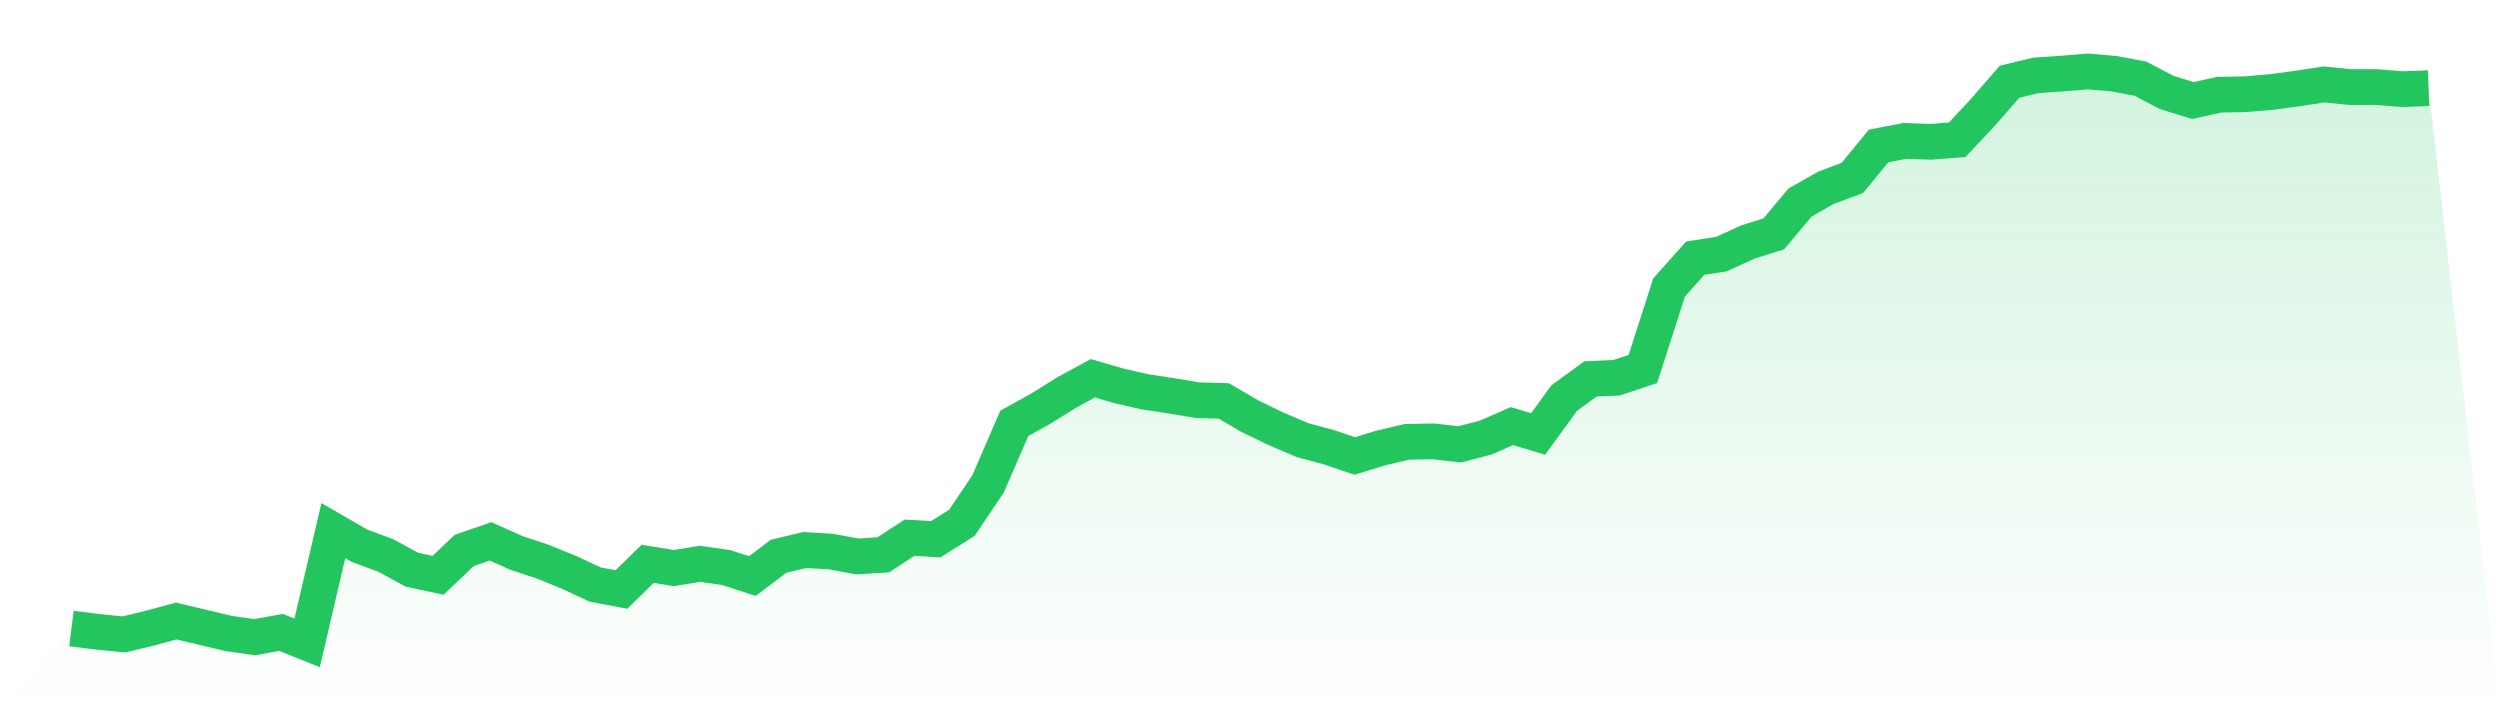
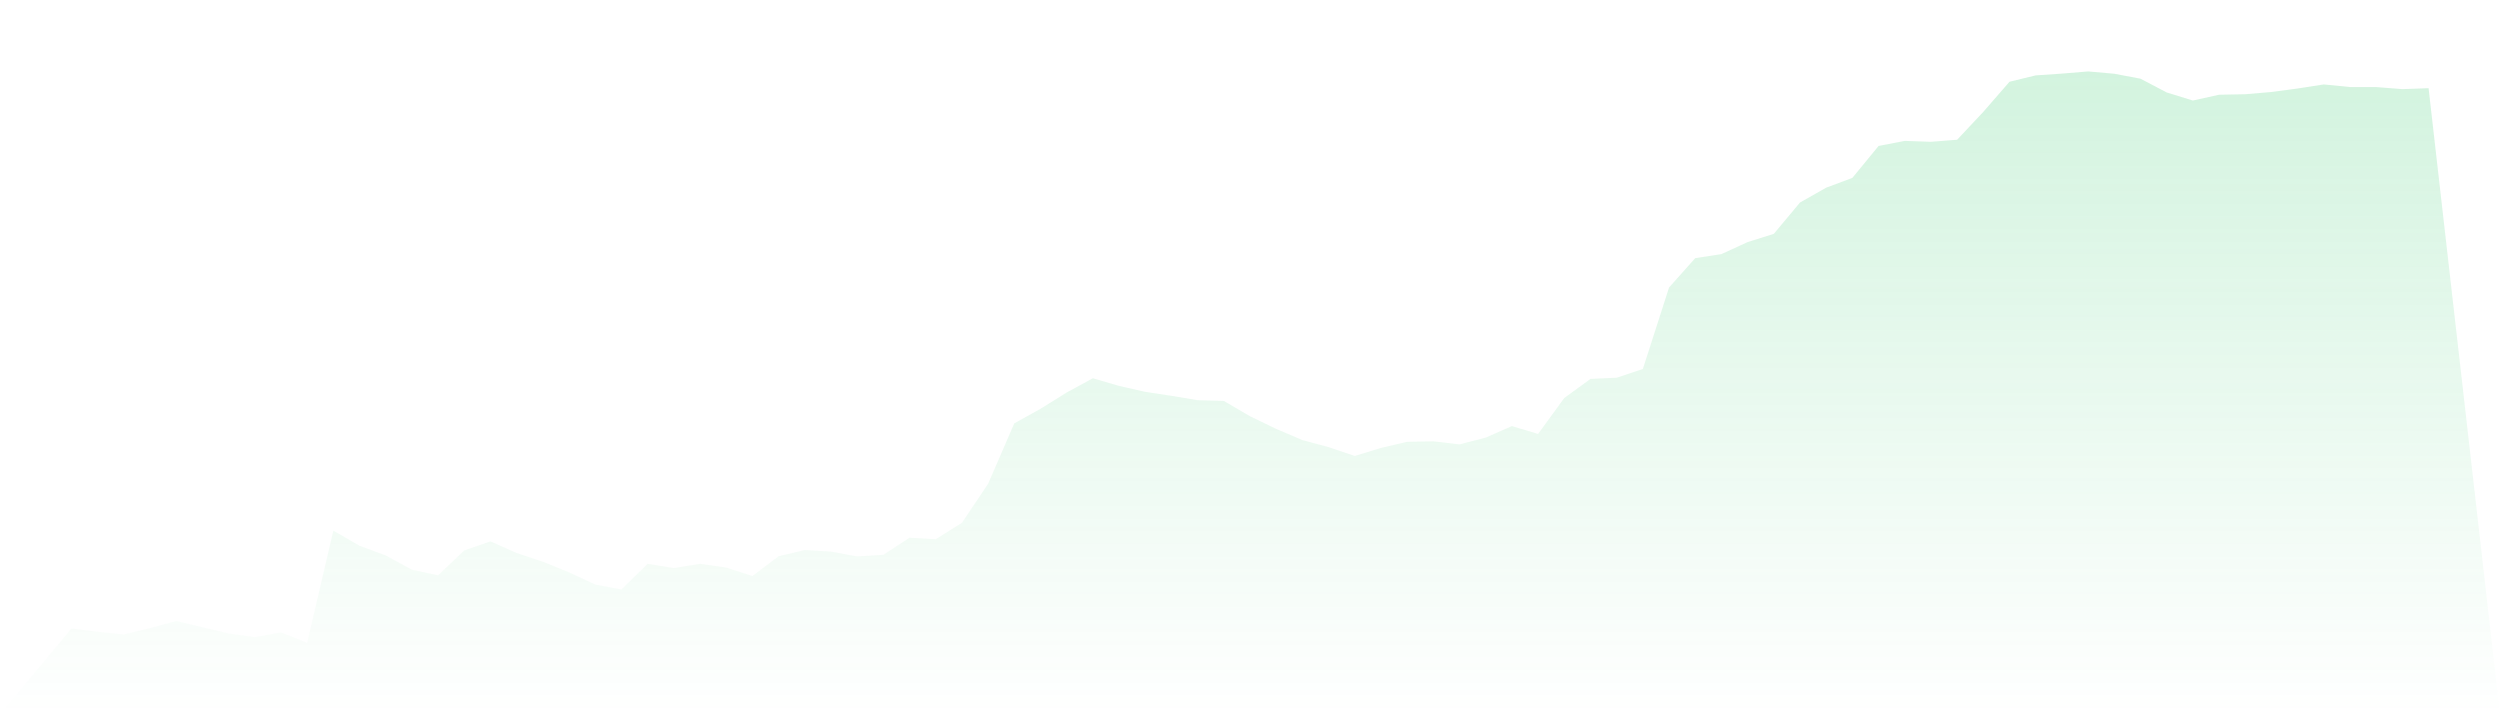
<svg xmlns="http://www.w3.org/2000/svg" viewBox="0 0 140 40">
  <defs>
    <linearGradient id="gradient" x1="0" x2="0" y1="0" y2="1">
      <stop offset="0%" stop-color="#22c55e" stop-opacity="0.2" />
      <stop offset="100%" stop-color="#22c55e" stop-opacity="0" />
    </linearGradient>
  </defs>
  <path d="M4,35.197 L4,35.197 L5.467,35.38 L6.933,35.53 L8.4,35.175 L9.867,34.777 L11.333,35.125 L12.8,35.474 L14.267,35.683 L15.733,35.413 L17.2,36 L18.667,29.714 L20.133,30.563 L21.6,31.104 L23.067,31.904 L24.533,32.217 L26,30.823 L27.467,30.317 L28.933,30.969 L30.4,31.455 L31.867,32.052 L33.333,32.735 L34.8,33.011 L36.267,31.576 L37.733,31.812 L39.2,31.573 L40.667,31.784 L42.133,32.259 L43.6,31.151 L45.067,30.801 L46.533,30.889 L48,31.161 L49.467,31.07 L50.933,30.113 L52.4,30.196 L53.867,29.279 L55.333,27.094 L56.8,23.709 L58.267,22.893 L59.733,21.981 L61.2,21.183 L62.667,21.611 L64.133,21.944 L65.6,22.166 L67.067,22.411 L68.533,22.452 L70,23.31 L71.467,24.019 L72.933,24.645 L74.4,25.039 L75.867,25.535 L77.333,25.084 L78.8,24.741 L80.267,24.716 L81.733,24.886 L83.2,24.506 L84.667,23.861 L86.133,24.302 L87.6,22.287 L89.067,21.219 L90.533,21.152 L92,20.663 L93.467,16.1 L94.933,14.456 L96.4,14.23 L97.867,13.557 L99.333,13.095 L100.8,11.341 L102.267,10.509 L103.733,9.962 L105.2,8.174 L106.667,7.89 L108.133,7.941 L109.6,7.826 L111.067,6.263 L112.533,4.577 L114,4.222 L115.467,4.122 L116.933,4 L118.4,4.13 L119.867,4.407 L121.333,5.177 L122.8,5.63 L124.267,5.305 L125.733,5.277 L127.2,5.152 L128.667,4.956 L130.133,4.728 L131.6,4.875 L133.067,4.876 L134.533,4.991 L136,4.939 L140,40 L0,40 z" fill="url(#gradient)" />
-   <path d="M4,35.197 L4,35.197 L5.467,35.38 L6.933,35.53 L8.4,35.175 L9.867,34.777 L11.333,35.125 L12.8,35.474 L14.267,35.683 L15.733,35.413 L17.2,36 L18.667,29.714 L20.133,30.563 L21.6,31.104 L23.067,31.904 L24.533,32.217 L26,30.823 L27.467,30.317 L28.933,30.969 L30.4,31.455 L31.867,32.052 L33.333,32.735 L34.8,33.011 L36.267,31.576 L37.733,31.812 L39.2,31.573 L40.667,31.784 L42.133,32.259 L43.6,31.151 L45.067,30.801 L46.533,30.889 L48,31.161 L49.467,31.07 L50.933,30.113 L52.4,30.196 L53.867,29.279 L55.333,27.094 L56.8,23.709 L58.267,22.893 L59.733,21.981 L61.2,21.183 L62.667,21.611 L64.133,21.944 L65.6,22.166 L67.067,22.411 L68.533,22.452 L70,23.31 L71.467,24.019 L72.933,24.645 L74.4,25.039 L75.867,25.535 L77.333,25.084 L78.8,24.741 L80.267,24.716 L81.733,24.886 L83.2,24.506 L84.667,23.861 L86.133,24.302 L87.6,22.287 L89.067,21.219 L90.533,21.152 L92,20.663 L93.467,16.1 L94.933,14.456 L96.4,14.23 L97.867,13.557 L99.333,13.095 L100.8,11.341 L102.267,10.509 L103.733,9.962 L105.2,8.174 L106.667,7.89 L108.133,7.941 L109.6,7.826 L111.067,6.263 L112.533,4.577 L114,4.222 L115.467,4.122 L116.933,4 L118.4,4.13 L119.867,4.407 L121.333,5.177 L122.8,5.63 L124.267,5.305 L125.733,5.277 L127.2,5.152 L128.667,4.956 L130.133,4.728 L131.6,4.875 L133.067,4.876 L134.533,4.991 L136,4.939" fill="none" stroke="#22c55e" stroke-width="2" />
</svg>